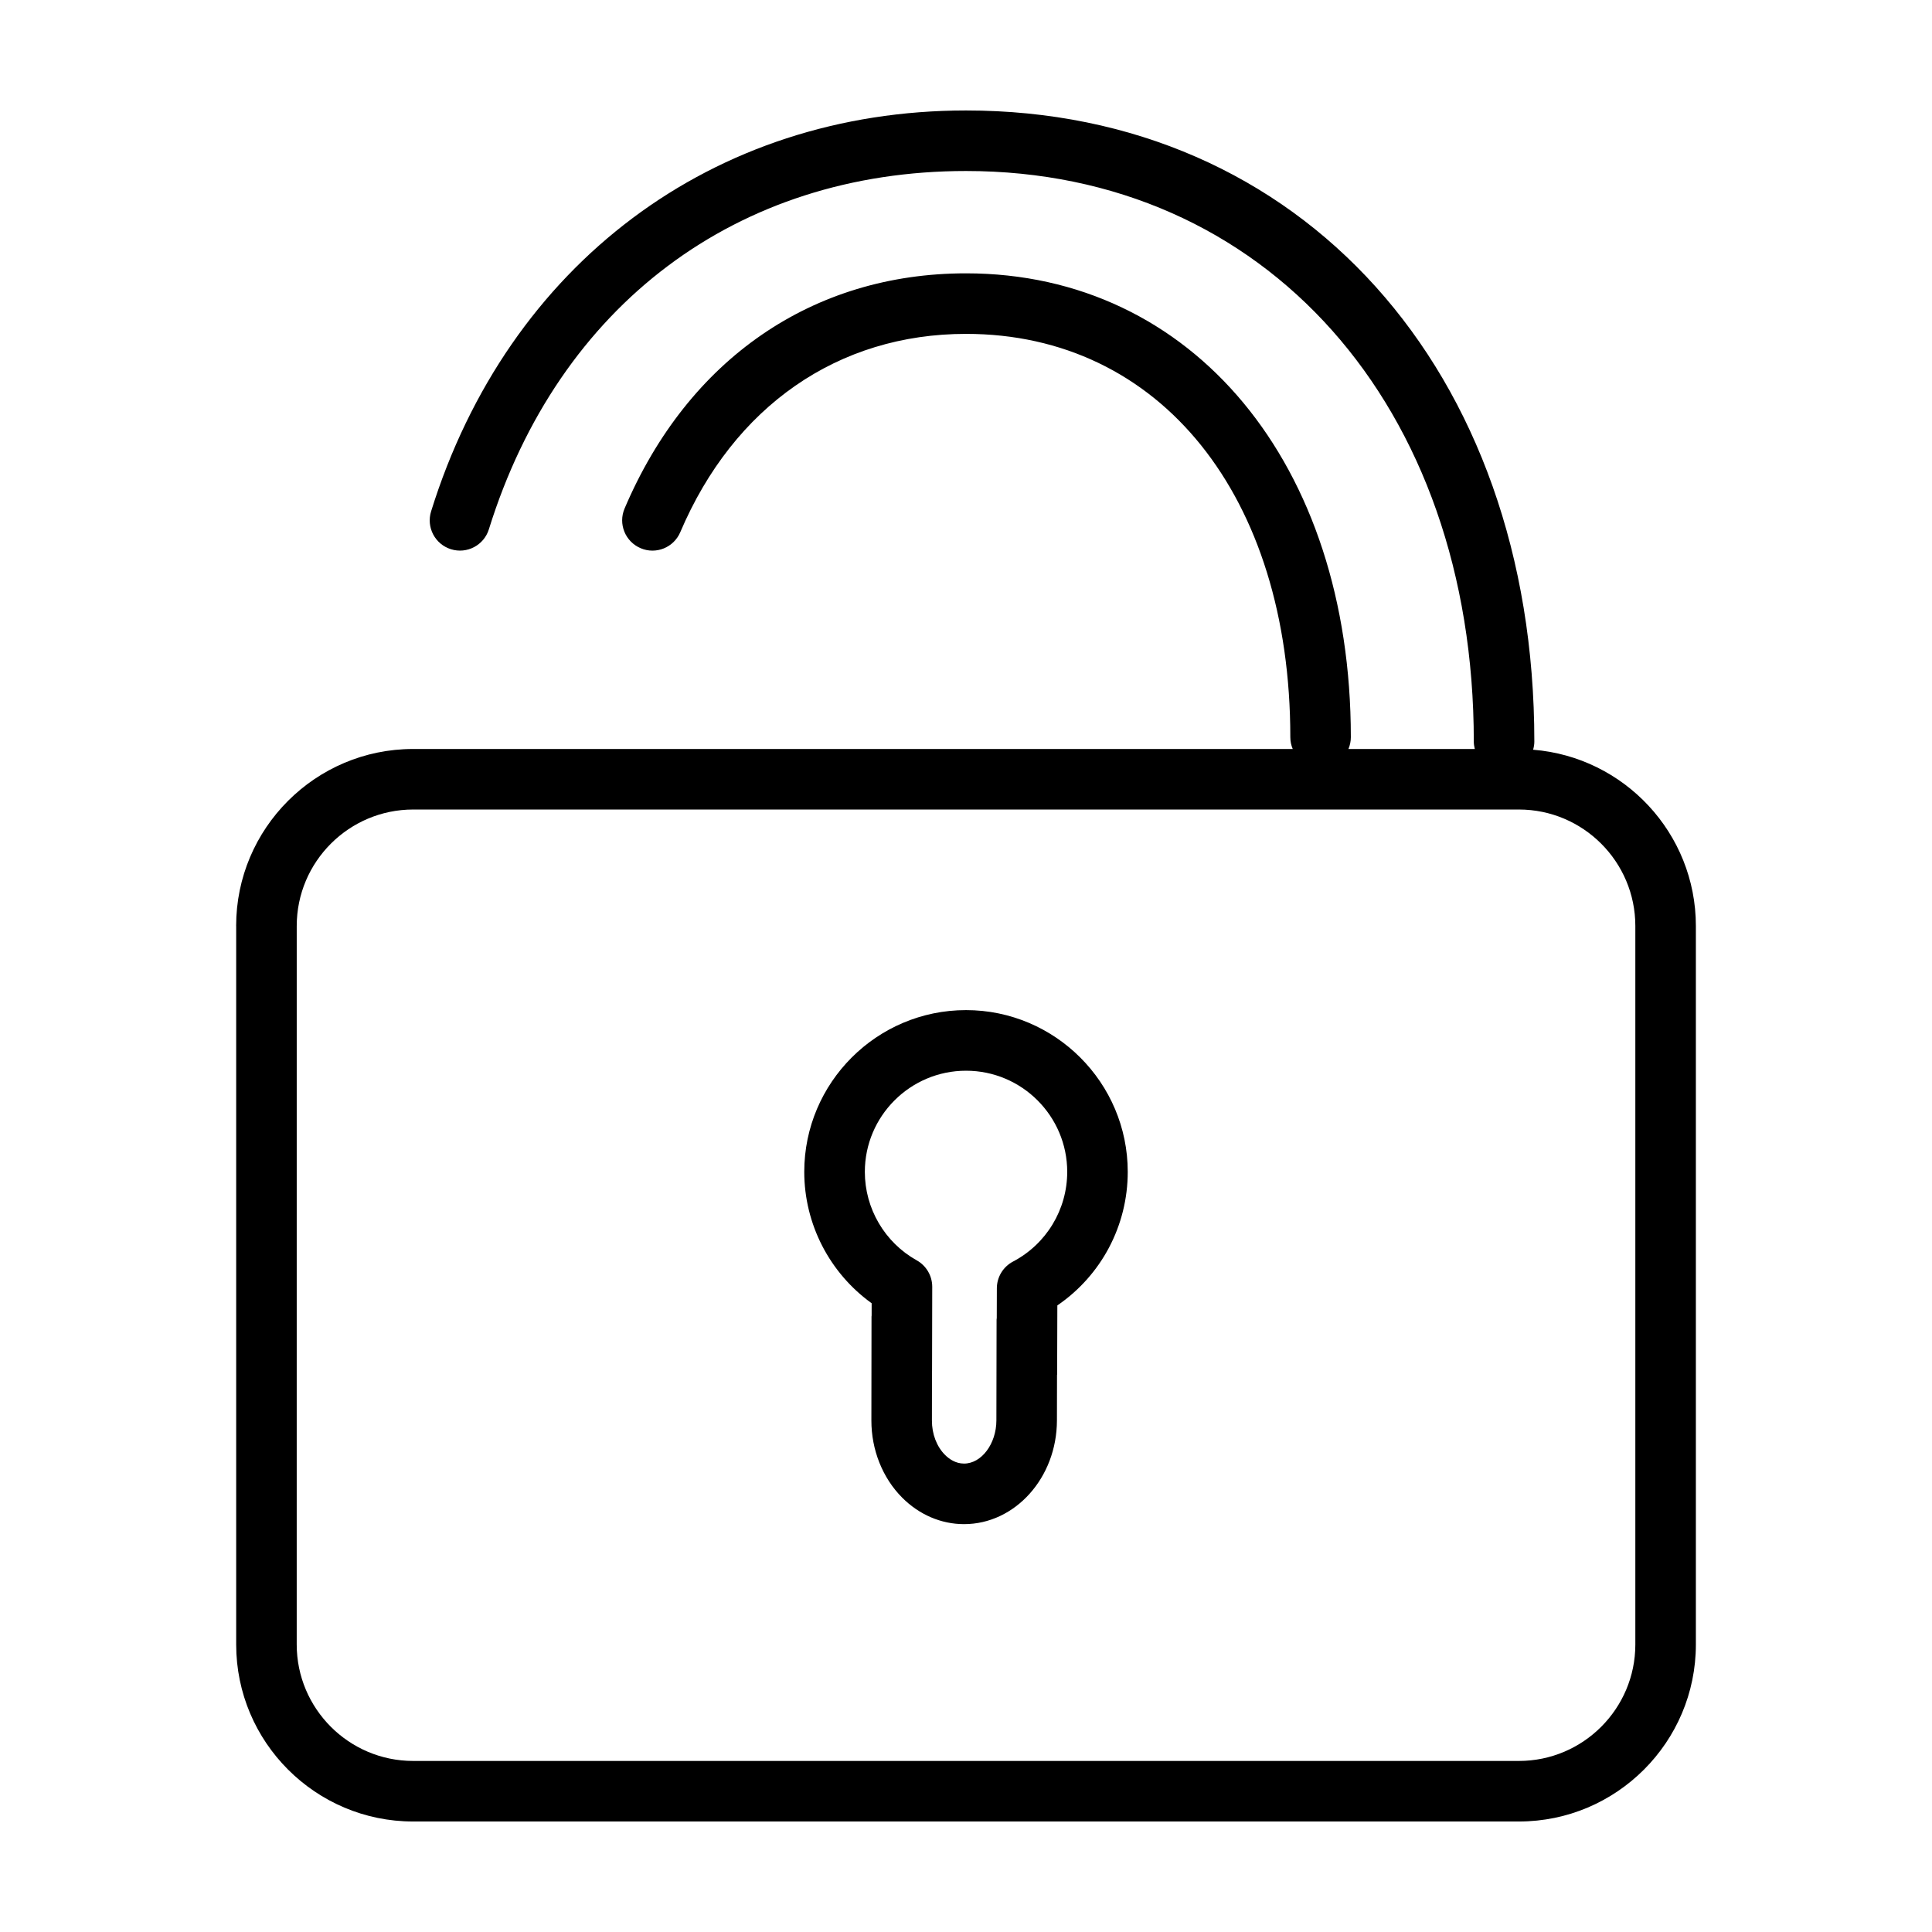
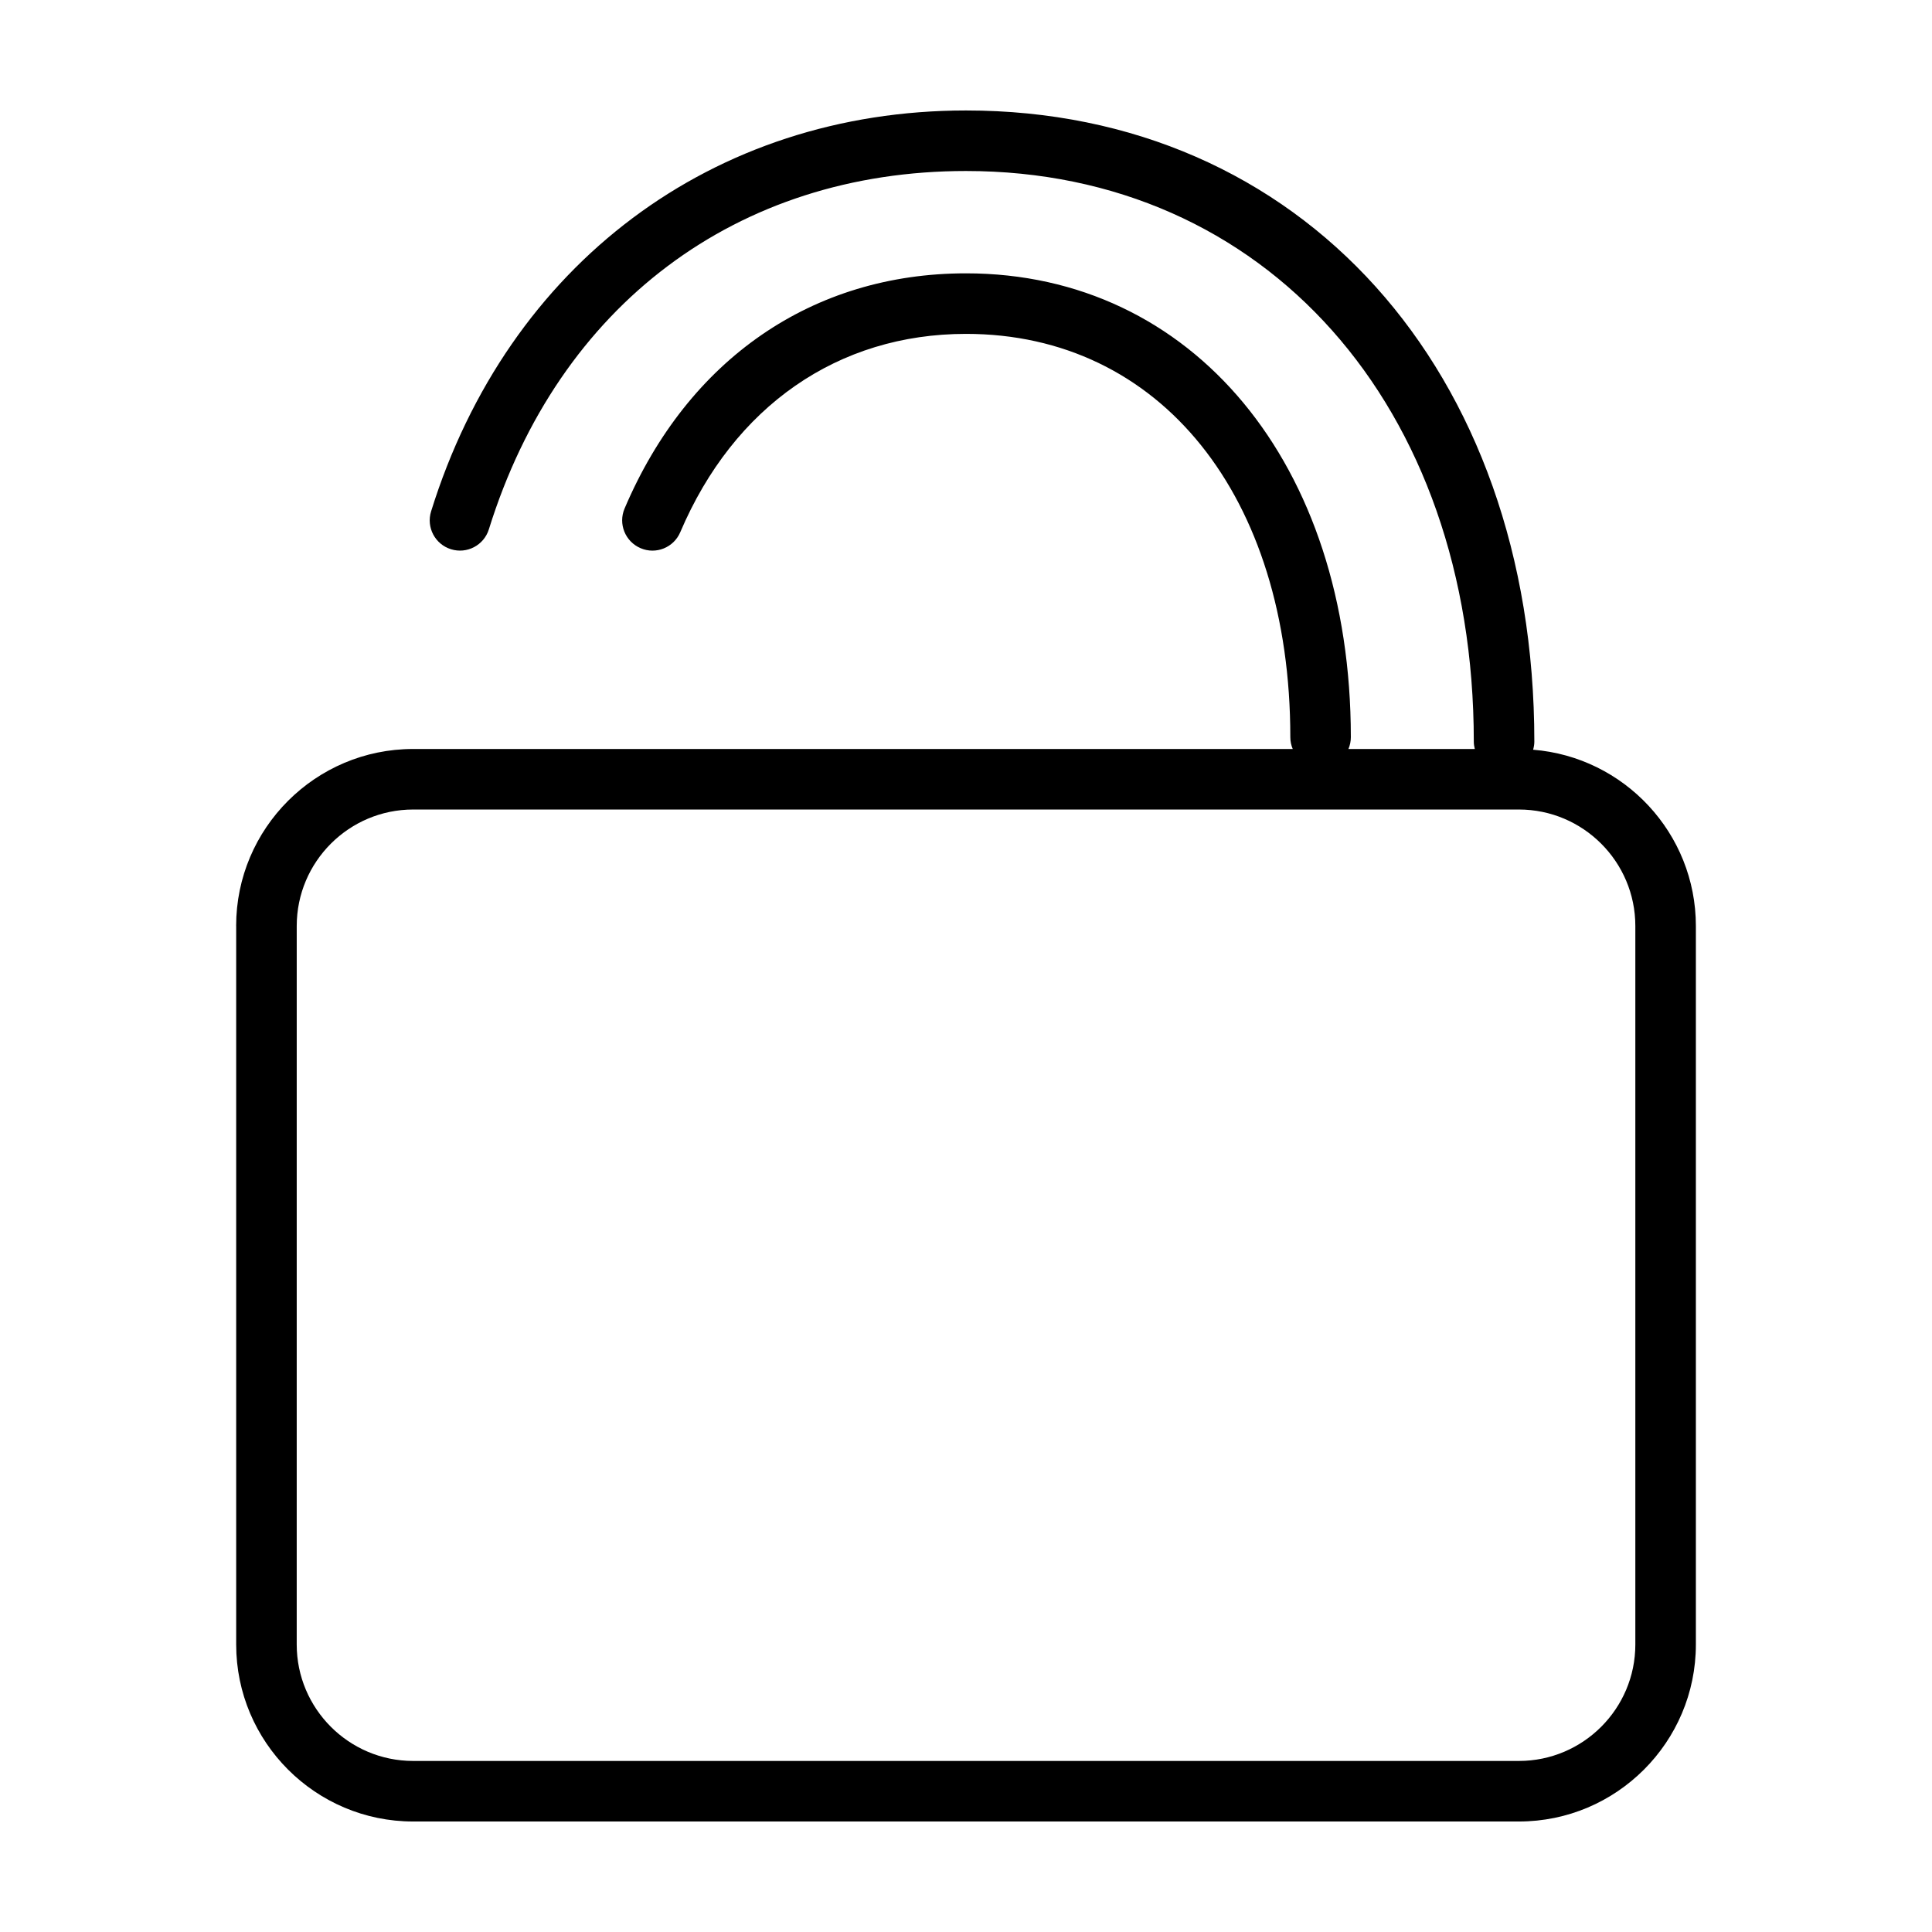
<svg xmlns="http://www.w3.org/2000/svg" fill="#000000" width="800px" height="800px" version="1.1" viewBox="144 144 512 512">
  <g>
-     <path d="m206.59 389.39v190.42c0 25.867 21.039 46.906 46.898 46.906h293.03c25.859 0 46.906-21.039 46.906-46.906v-190.42c0-24.59-19.027-44.773-43.133-46.707 0.191-0.684 0.324-1.387 0.324-2.137 0.004-98.488-61.93-167.27-150.61-167.27-67.059 0-121.38 40.711-141.76 106.24-1.32 4.231 1.043 8.723 5.269 10.035 4.219 1.32 8.723-1.039 10.039-5.269 18.5-59.465 65.77-94.965 126.45-94.965 79.234 0 134.57 62.184 134.57 151.22 0 0.676 0.105 1.32 0.266 1.949h-33.488c0.406-0.961 0.637-2.016 0.637-3.129 0-72.371-41.938-122.92-101.98-122.92-40.656 0-73.637 22.715-90.484 62.32-1.738 4.07 0.16 8.777 4.242 10.516 4.07 1.75 8.781-0.16 10.516-4.242 14.211-33.398 41.816-52.551 75.727-52.551 51.402 0 85.941 42.949 85.941 106.88 0 1.113 0.227 2.168 0.641 3.129h-233.11c-25.859-0.008-46.898 21.031-46.898 46.895zm370.79 0v190.42c0 17.012-13.844 30.859-30.859 30.859h-293.03c-17.012 0-30.859-13.844-30.859-30.859l0.004-190.42c0-17.012 13.844-30.859 30.859-30.859h293.03c17.008 0 30.855 13.844 30.855 30.859z" />
-     <path d="m400 411.69c-23.629 0-42.863 19.227-42.863 42.859 0 13.887 6.742 26.828 17.859 34.824l-0.004 3.238c-0.004 0.105-0.031 0.195-0.031 0.301l-0.035 27.523c-0.012 7.801 2.973 15.262 8.176 20.469 4.504 4.516 10.324 7.008 16.379 7.008 13.543 0 24.586-12.312 24.617-27.449l0.023-12.012c0.004-0.102 0.031-0.176 0.031-0.277l0.055-18.223c11.621-7.941 18.656-21.098 18.656-35.395 0-23.629-19.242-42.867-42.863-42.867zm12.469 66.633c-2.625 1.379-4.281 4.098-4.293 7.07l-0.023 7.898c-0.012 0.137-0.047 0.277-0.047 0.414l-0.051 26.719c-0.012 6.191-3.934 11.438-8.574 11.438-2.266 0-3.984-1.246-5.031-2.293-2.215-2.211-3.488-5.543-3.481-9.117l0.016-12.918c0.004-0.055 0.02-0.109 0.02-0.16l0.047-22.359c0.004-2.906-1.57-5.594-4.109-7.012-8.484-4.742-13.75-13.734-13.75-23.441 0-14.785 12.031-26.812 26.816-26.812 14.793 0 26.816 12.031 26.816 26.812-0.008 9.992-5.516 19.102-14.355 23.762z" />
+     <path d="m206.59 389.39v190.42c0 25.867 21.039 46.906 46.898 46.906h293.03c25.859 0 46.906-21.039 46.906-46.906v-190.42c0-24.59-19.027-44.773-43.133-46.707 0.191-0.684 0.324-1.387 0.324-2.137 0.004-98.488-61.93-167.27-150.61-167.27-67.059 0-121.38 40.711-141.76 106.24-1.32 4.231 1.043 8.723 5.269 10.035 4.219 1.32 8.723-1.039 10.039-5.269 18.5-59.465 65.77-94.965 126.45-94.965 79.234 0 134.57 62.184 134.57 151.22 0 0.676 0.105 1.32 0.266 1.949h-33.488c0.406-0.961 0.637-2.016 0.637-3.129 0-72.371-41.938-122.92-101.98-122.92-40.656 0-73.637 22.715-90.484 62.32-1.738 4.07 0.16 8.777 4.242 10.516 4.07 1.75 8.781-0.16 10.516-4.242 14.211-33.398 41.816-52.551 75.727-52.551 51.402 0 85.941 42.949 85.941 106.88 0 1.113 0.227 2.168 0.641 3.129h-233.11c-25.859-0.008-46.898 21.031-46.898 46.895zm370.79 0v190.42c0 17.012-13.844 30.859-30.859 30.859h-293.03c-17.012 0-30.859-13.844-30.859-30.859l0.004-190.42c0-17.012 13.844-30.859 30.859-30.859h293.03c17.008 0 30.855 13.844 30.855 30.859" />
  </g>
</svg>